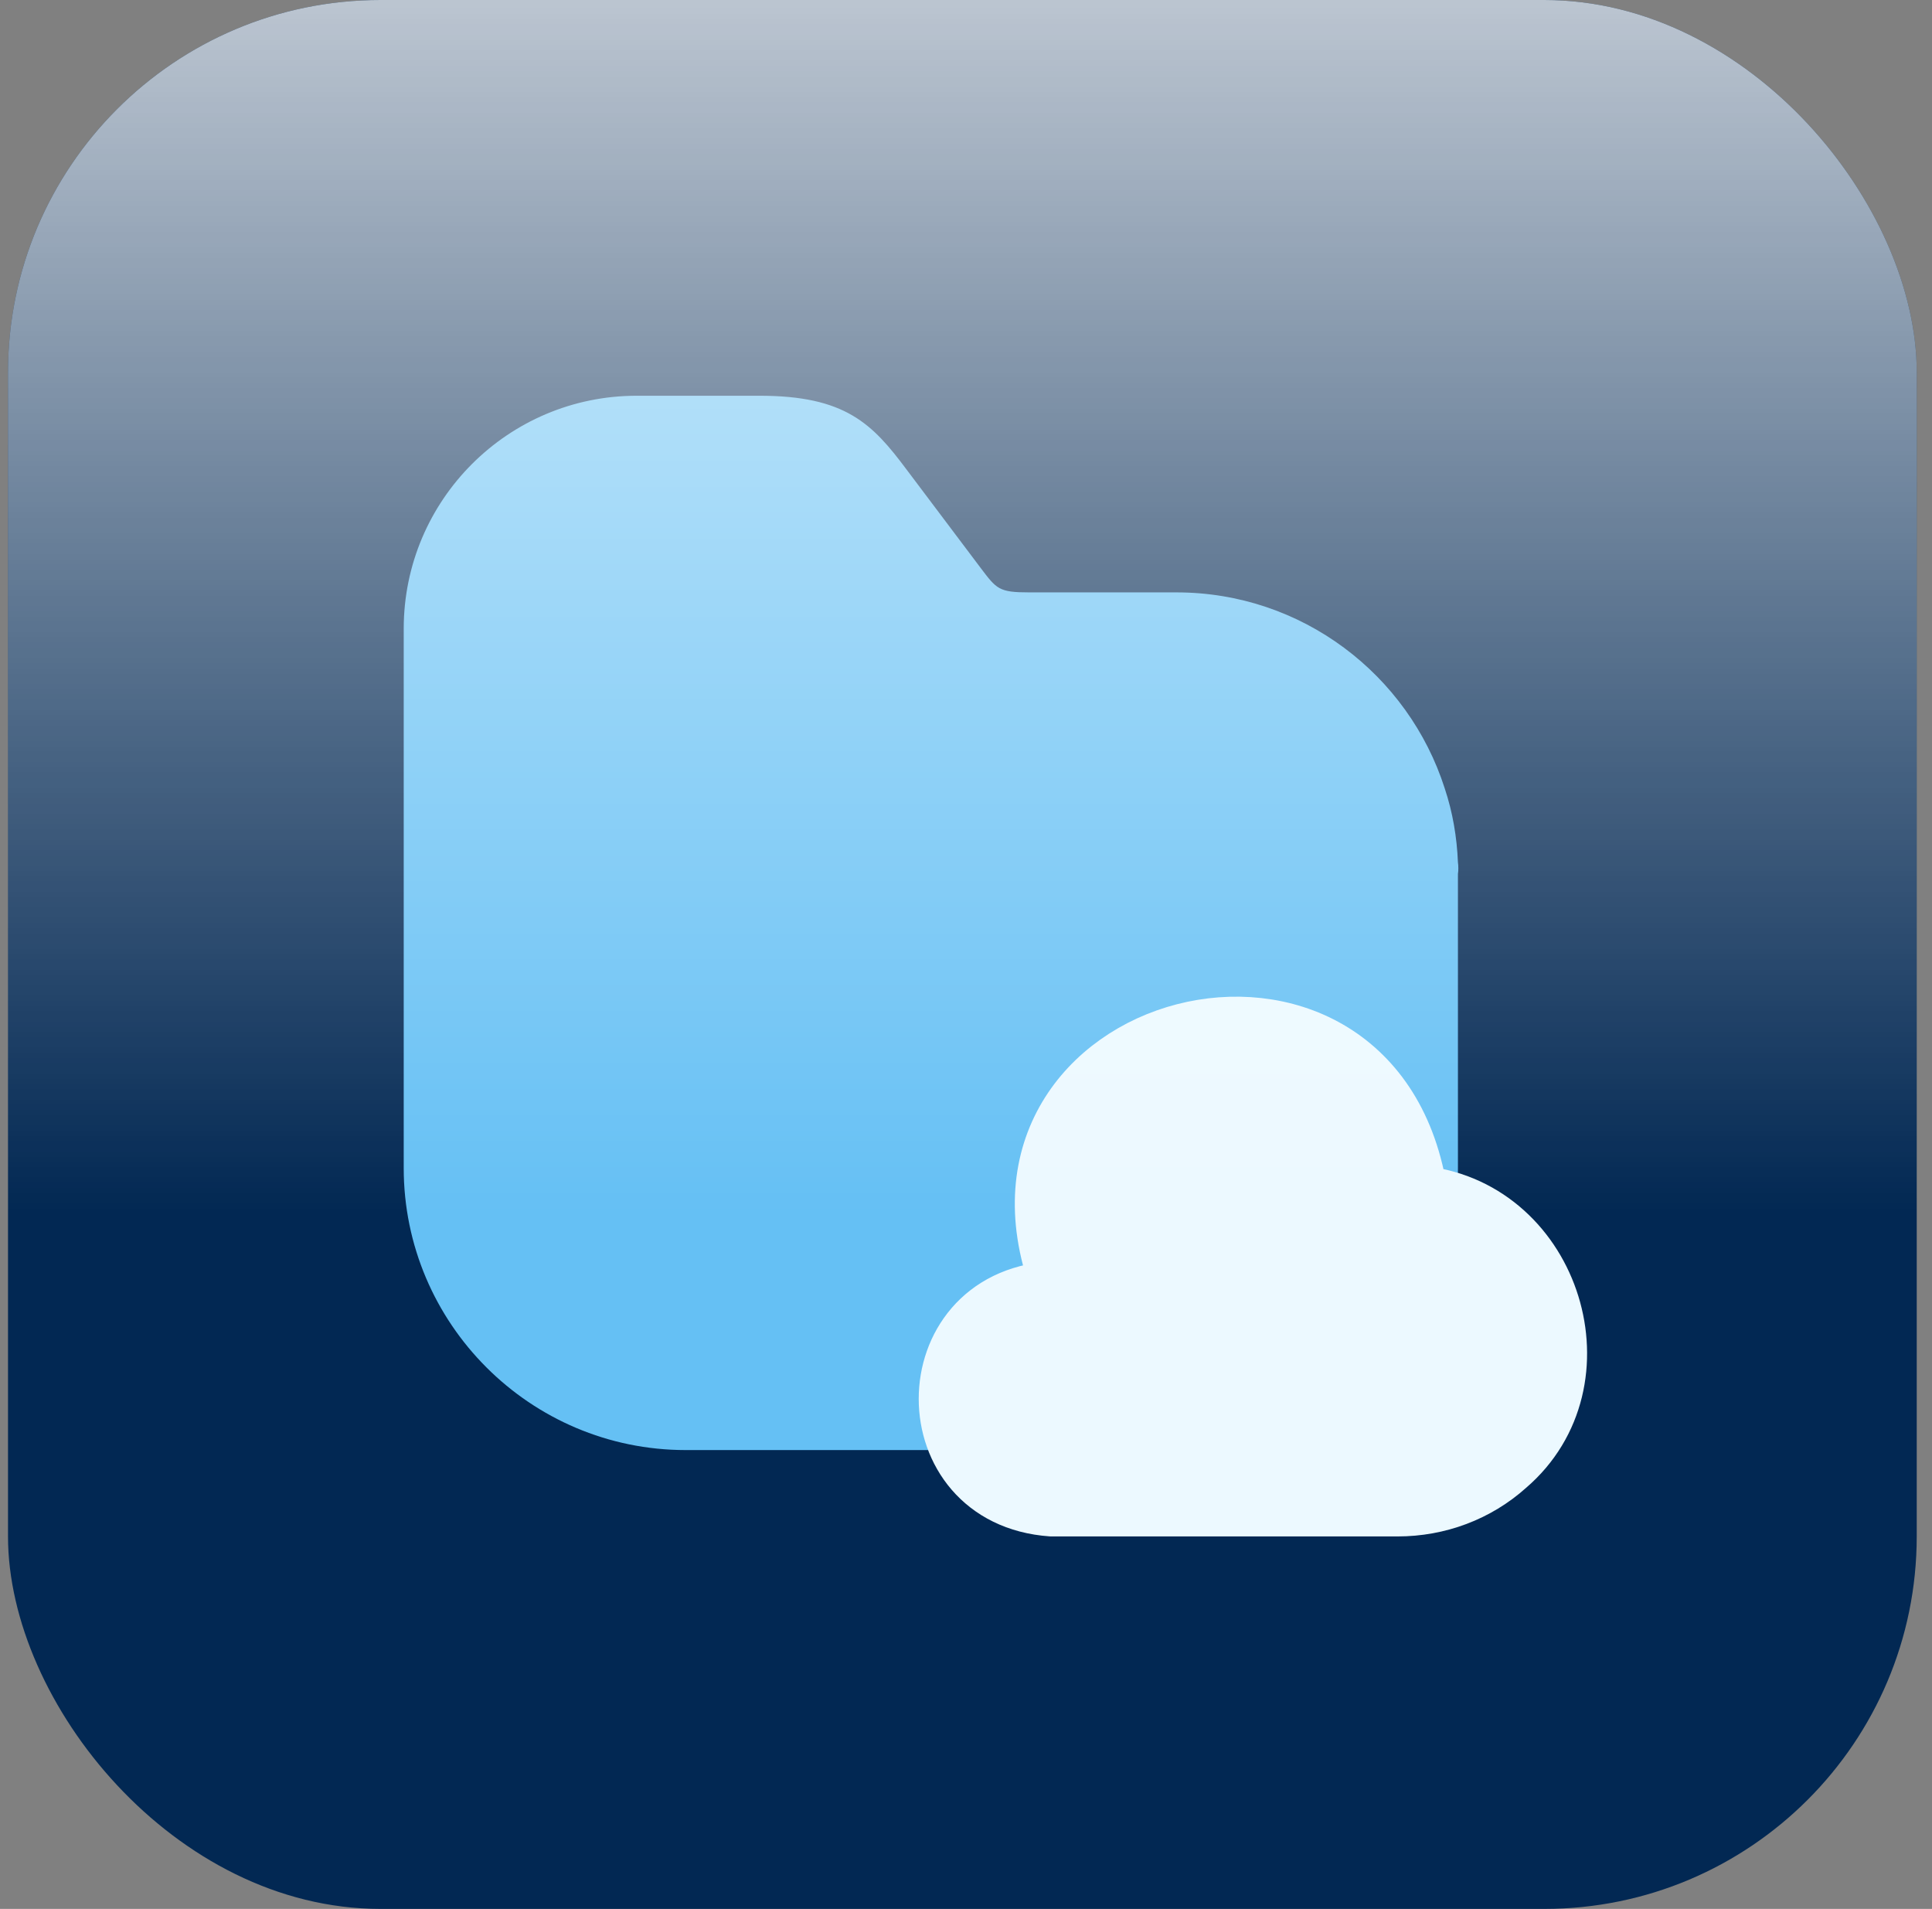
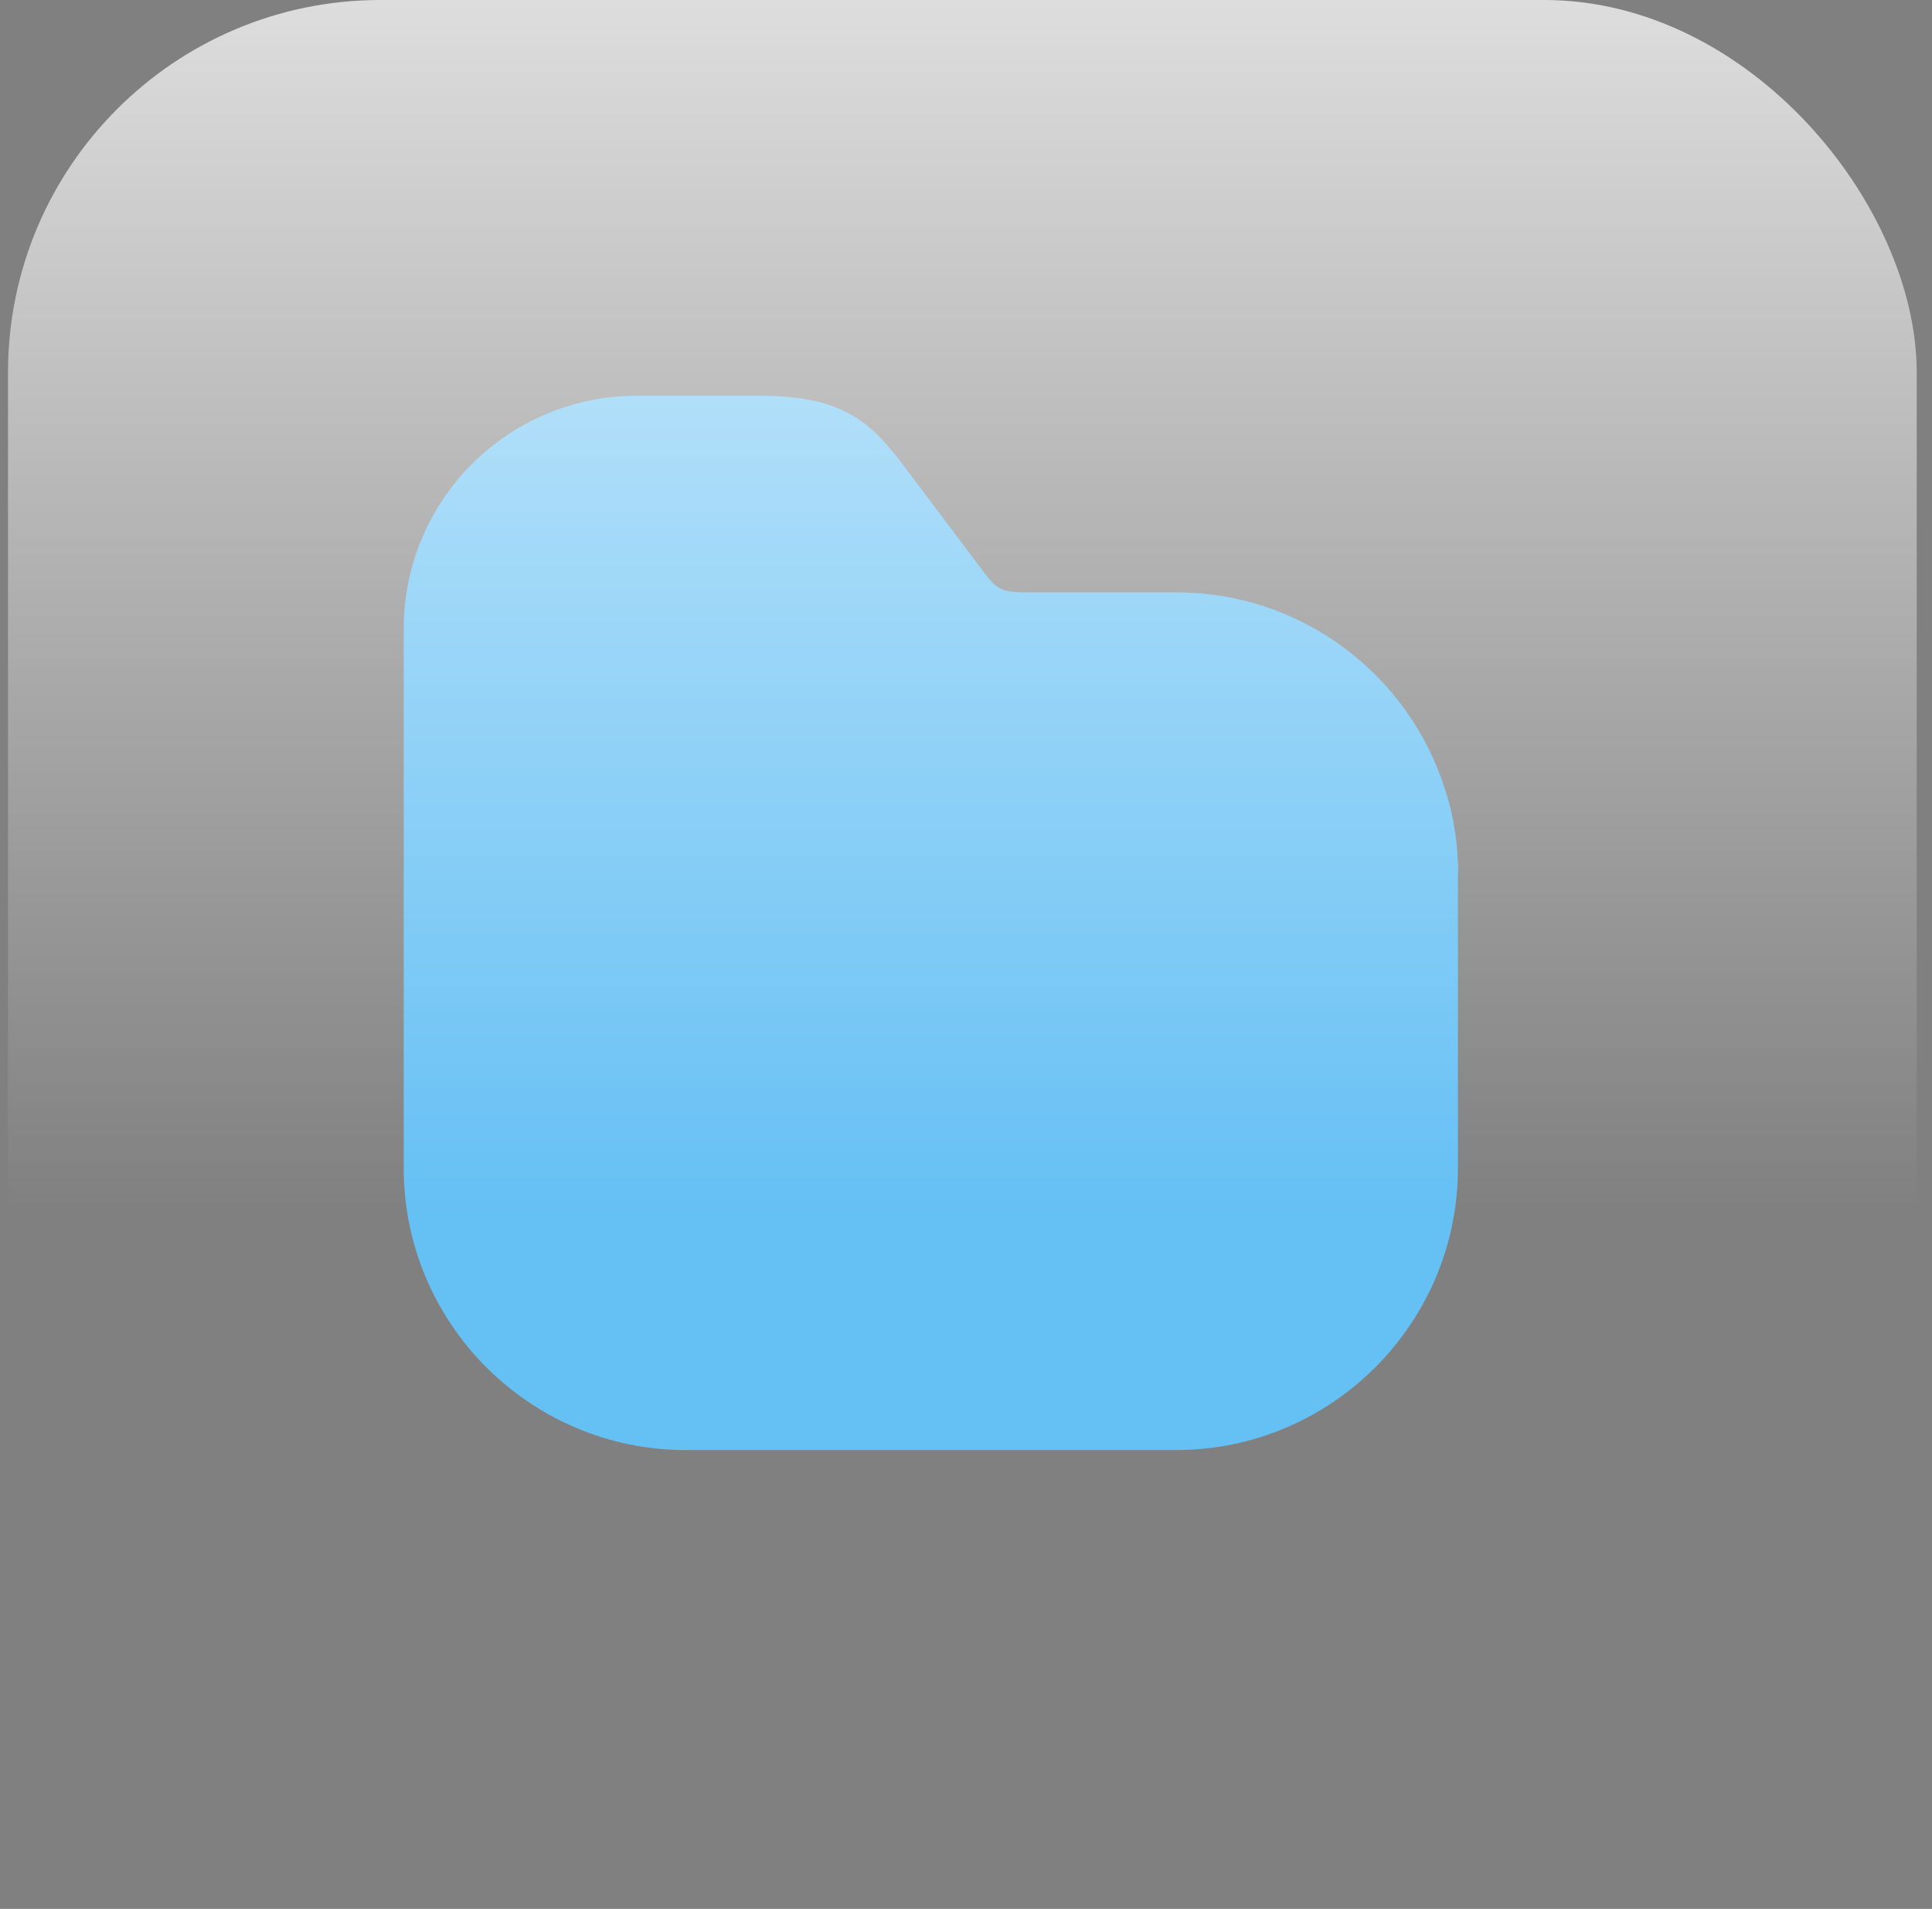
<svg xmlns="http://www.w3.org/2000/svg" width="83" height="82" viewBox="0 0 83 82" fill="none">
  <rect x="0" y="0" width="83" height="82" fill="#808080" stroke="none" />
-   <rect x="0.344" width="82" height="82" rx="16" fill="#022853" />
  <path d="M62.634 37.041C62.589 35.954 62.408 34.89 62.068 33.871C60.505 28.979 55.931 25.447 50.542 25.447H44.224C42.91 25.447 42.82 25.311 42.118 24.382L38.947 20.17C37.475 18.2 36.32 17 32.629 17H27.353C21.828 17 17.344 21.484 17.344 27.009V33.848V50.175C17.344 56.855 22.779 62.29 29.459 62.29H50.519C57.199 62.29 62.634 56.855 62.634 50.175V37.539C62.657 37.403 62.657 37.2 62.634 37.041Z" fill="#65C0F4" />
-   <path d="M45.166 55.181C38.903 55.62 38.903 64.562 45.166 65H60.036C61.847 65 63.568 64.357 64.904 63.159C69.297 59.389 66.952 51.791 61.164 51.09C59.086 38.758 40.951 43.434 45.255 55.181" fill="#ECF9FF" />
-   <path d="M45.166 55.181C38.903 55.62 38.903 64.562 45.166 65H60.036C61.847 65 63.568 64.357 64.904 63.159C69.297 59.389 66.952 51.791 61.164 51.09C59.086 38.758 40.951 43.434 45.255 55.181" stroke="#ECF9FF" stroke-width="2" stroke-linecap="round" stroke-linejoin="round" />
  <g style="mix-blend-mode:soft-light" opacity="0.8">
    <rect x="0.344" width="82" height="82" rx="16" fill="url(#paint0_linear_9669_1354)" />
  </g>
  <defs>
    <linearGradient id="paint0_linear_9669_1354" x1="41.344" y1="-4.876" x2="41.344" y2="52.03" gradientUnits="userSpaceOnUse">
      <stop stop-color="white" />
      <stop offset="1" stop-color="white" stop-opacity="0" />
    </linearGradient>
  </defs>
</svg>